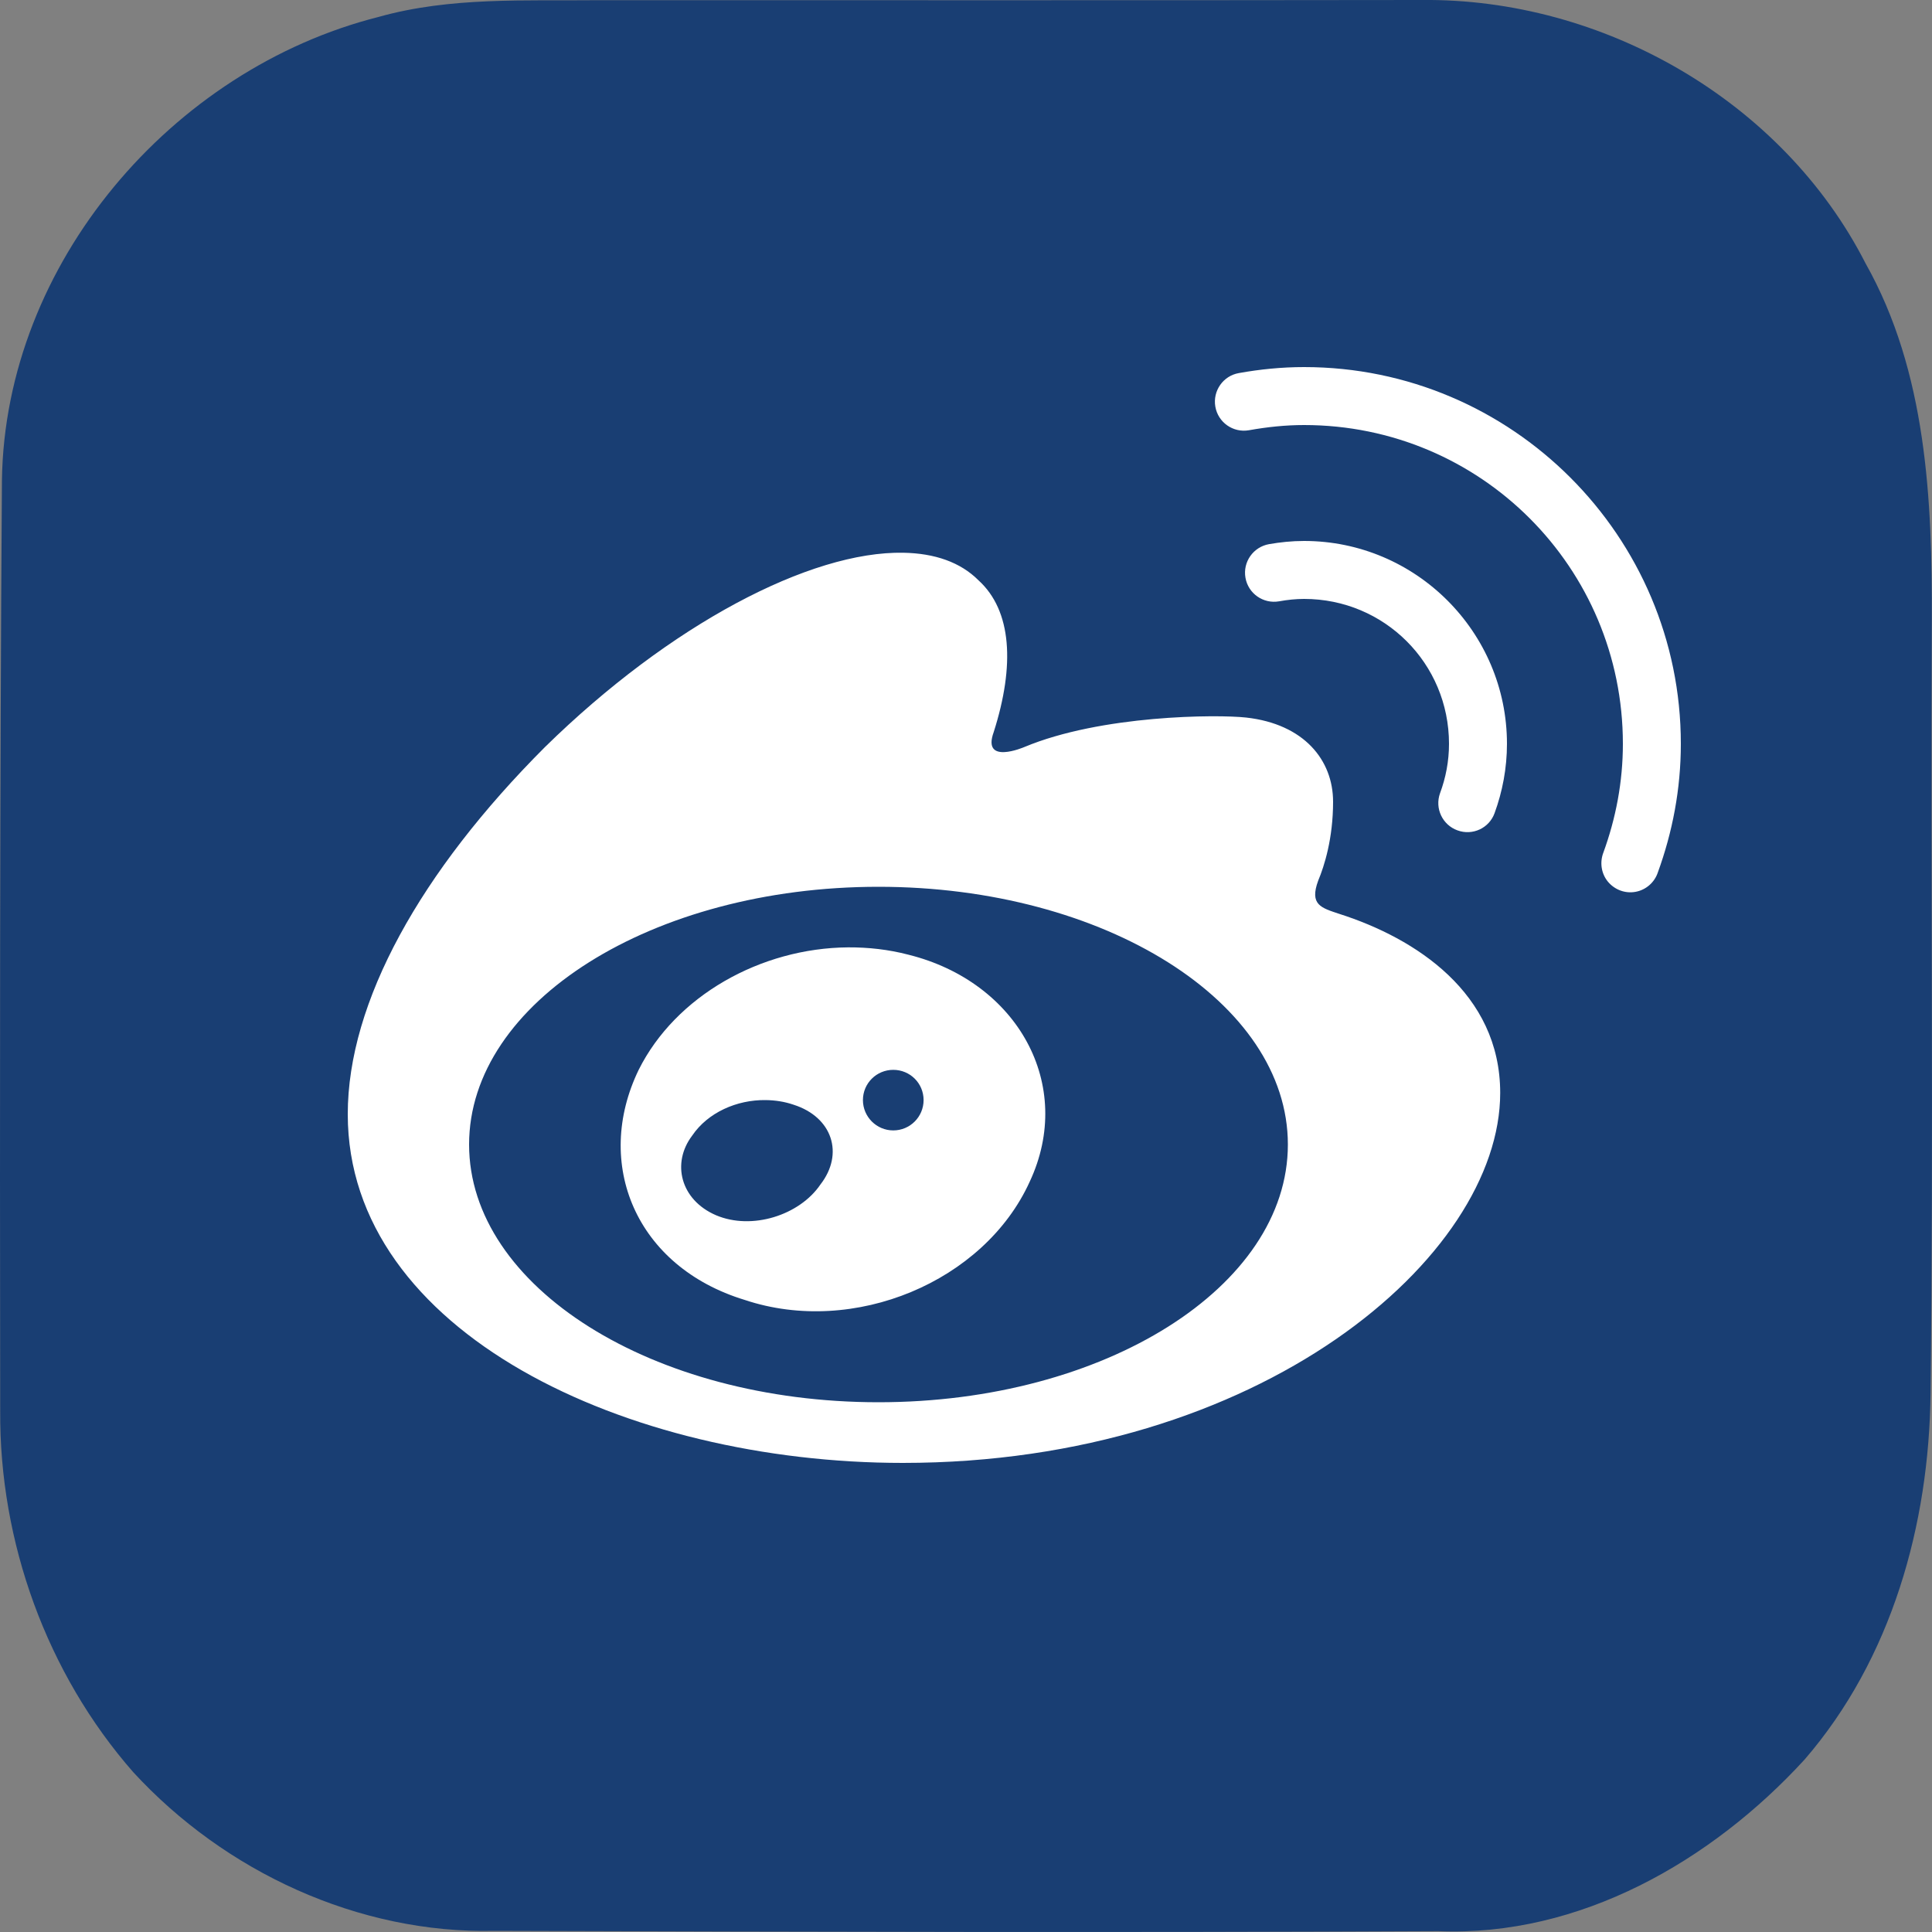
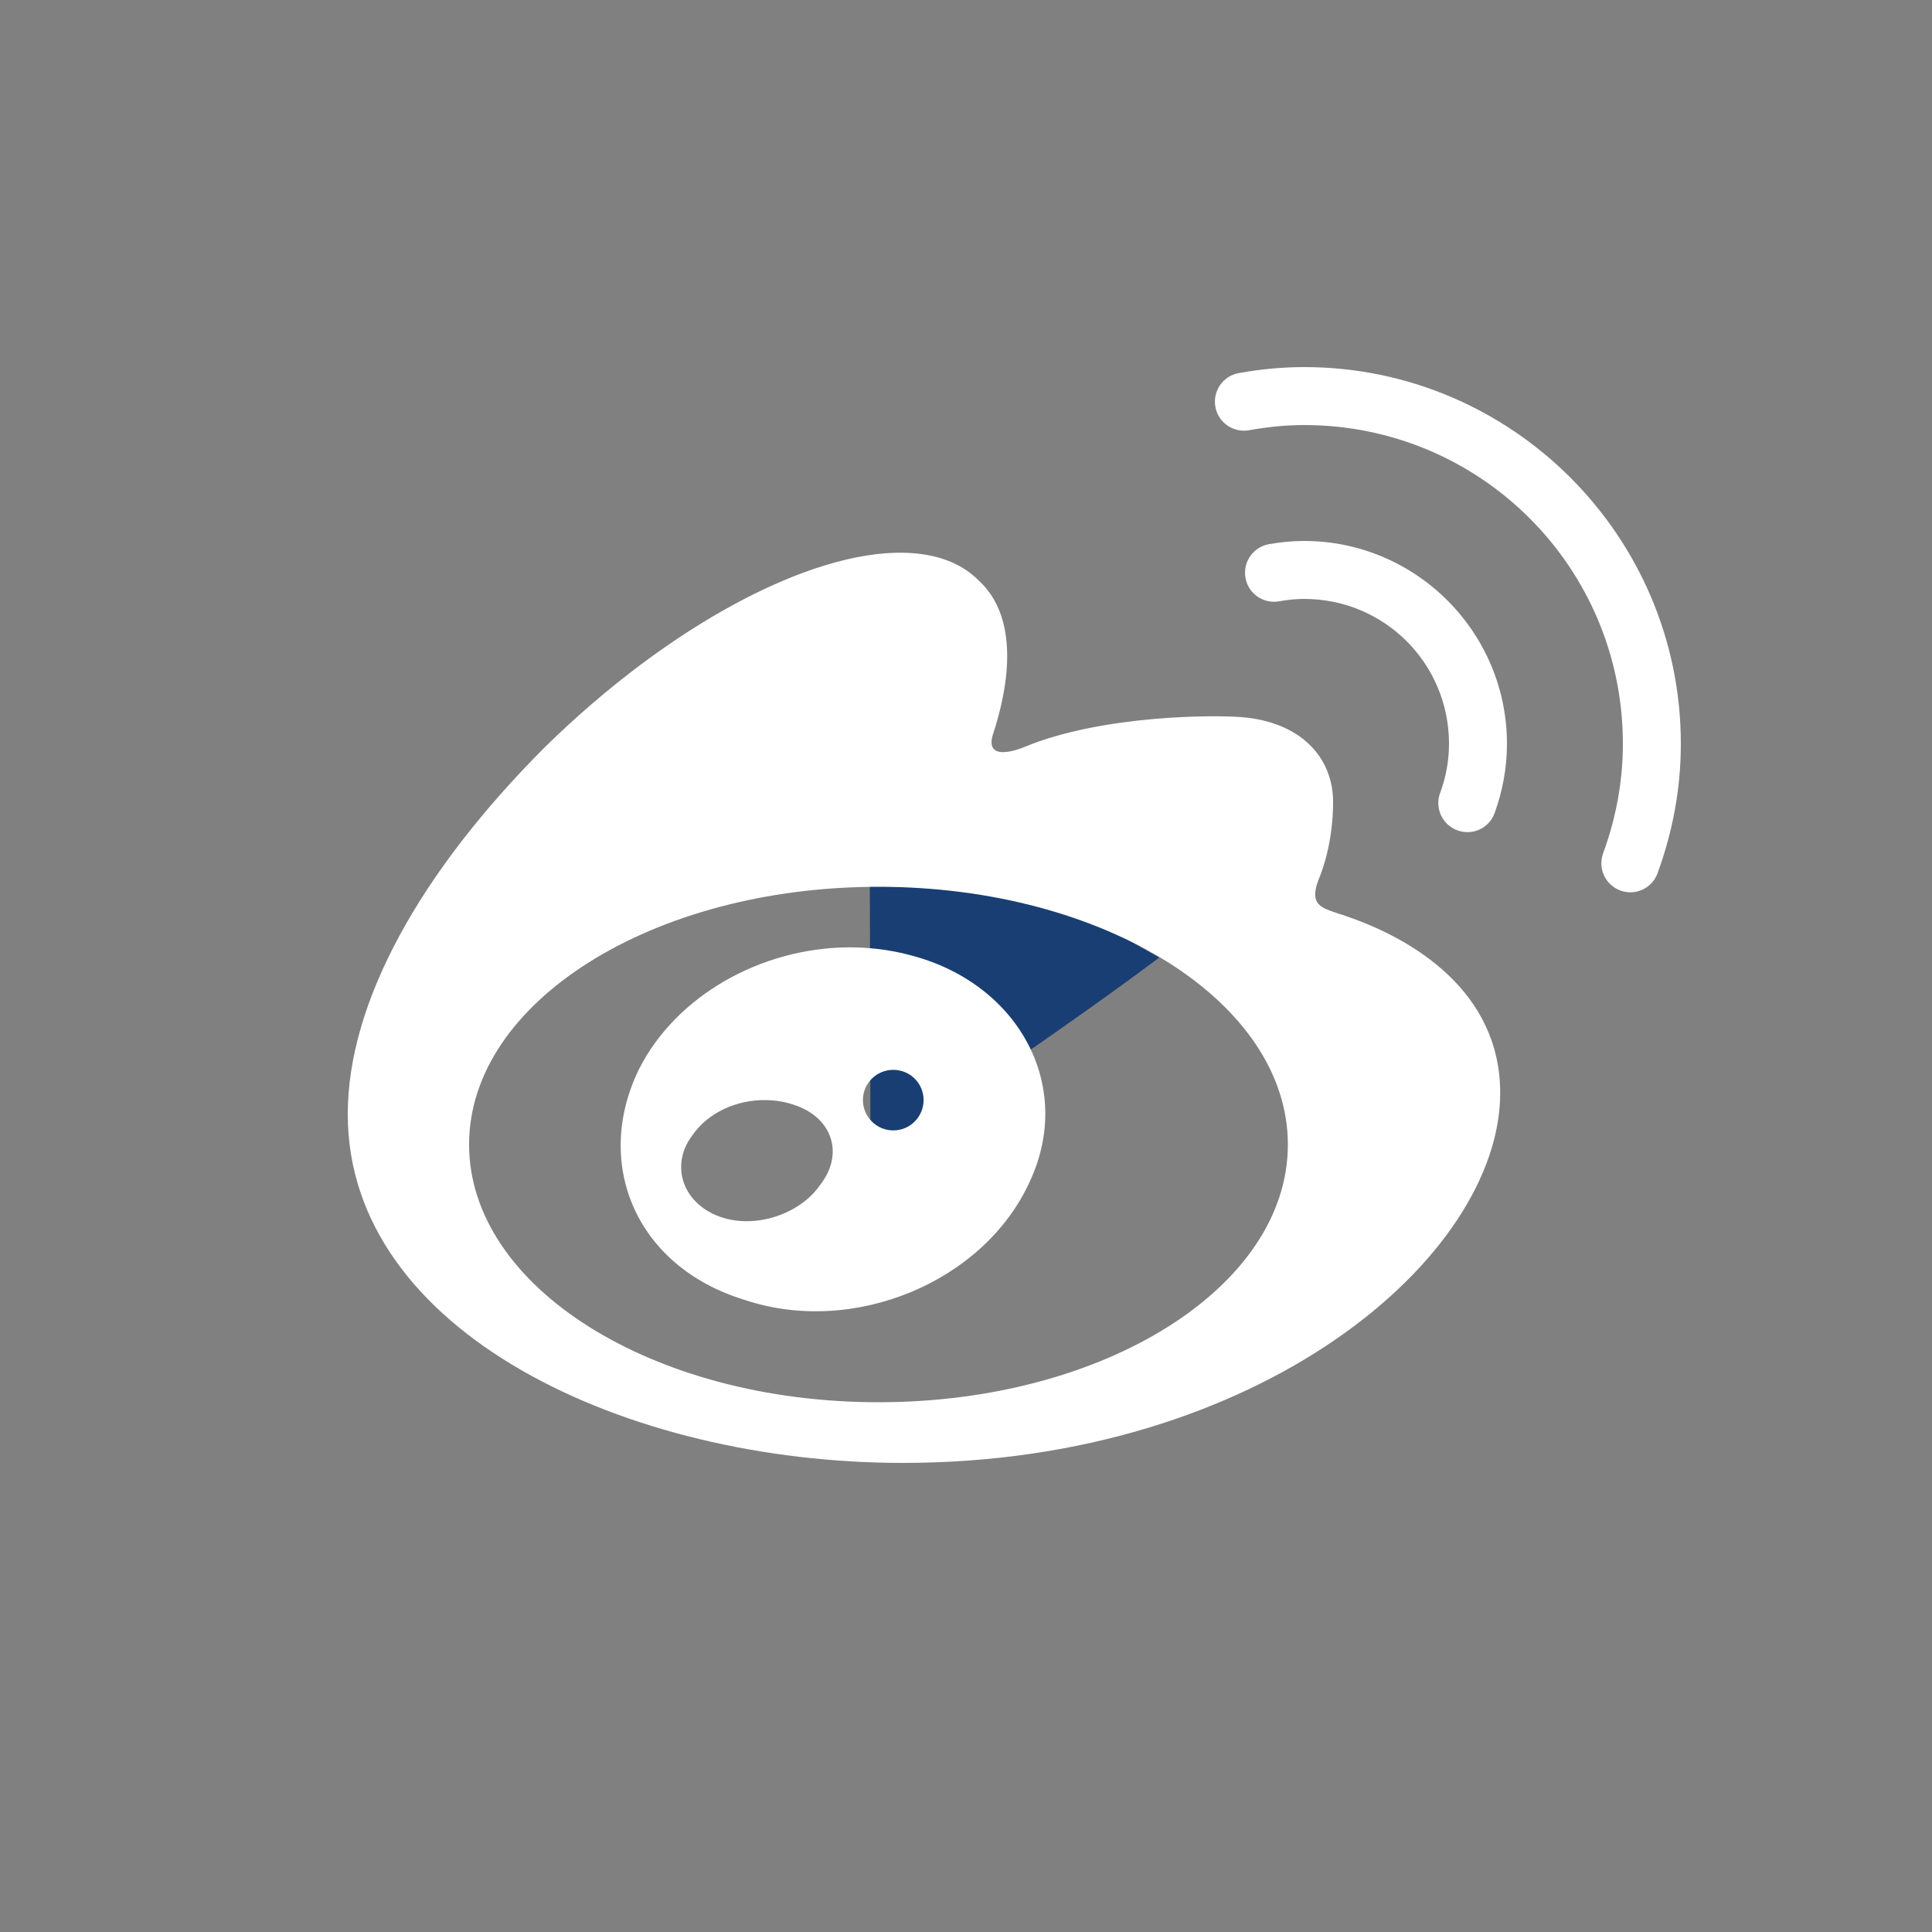
<svg xmlns="http://www.w3.org/2000/svg" width="32" height="32" viewBox="0 0 20 20" fill="none">
  <rect x="0" y="0" width="20" height="20" fill="#808080" stroke="none" />
-   <path d="M3.92 0.175C4.663 -0.034 5.44 0.01 6.204 0.002C9.041 0.002 11.877 0.004 14.713 0C16.589 -0.021 18.452 1.04 19.312 2.726C19.945 3.85 20.003 5.173 19.998 6.432C19.985 9.096 20.017 11.759 19.985 14.423C19.97 15.784 19.583 17.172 18.68 18.216C17.716 19.267 16.352 20.051 14.89 19.991C11.633 20.007 8.376 19.998 5.119 19.988C3.709 20.02 2.327 19.376 1.379 18.345C0.483 17.323 -0.007 15.963 0.002 14.605C-0.002 11.394 -0.002 8.182 0.02 4.971C0.052 2.728 1.778 0.716 3.92 0.175Z" fill="#193E73" />
  <path d="M9 8C10.033 8.572 10.968 9.34 12 9.913C11.022 10.643 10.013 11.315 9.011 12C9.009 10.667 9.006 9.333 9 8V8Z" fill="#193E73" />
  <path d="M13.5 3.8C13.267 3.8 13.042 3.823 12.825 3.862C12.662 3.89 12.553 4.046 12.581 4.209C12.609 4.373 12.765 4.482 12.928 4.454C13.118 4.42 13.308 4.4 13.5 4.4C15.326 4.4 16.8 5.874 16.8 7.7C16.8 8.095 16.727 8.472 16.598 8.826C16.559 8.928 16.576 9.043 16.645 9.127C16.716 9.212 16.825 9.252 16.932 9.232C17.04 9.212 17.128 9.134 17.162 9.031C17.313 8.616 17.4 8.17 17.4 7.7C17.4 5.55 15.65 3.8 13.5 3.8ZM13.5 5.6C13.372 5.6 13.252 5.613 13.137 5.633C12.974 5.662 12.864 5.817 12.893 5.981C12.921 6.144 13.077 6.253 13.24 6.225C13.328 6.209 13.415 6.2 13.5 6.2C14.332 6.2 15 6.868 15 7.7C15 7.879 14.967 8.05 14.907 8.212C14.851 8.368 14.932 8.54 15.088 8.596C15.244 8.653 15.416 8.573 15.472 8.417C15.553 8.195 15.6 7.953 15.6 7.7C15.6 6.543 14.657 5.6 13.5 5.6ZM9.353 5.722C8.389 5.703 6.936 6.464 5.641 7.734C4.354 9.022 3.6 10.372 3.6 11.534C3.6 13.794 6.489 15.144 9.346 15.144C13.05 15.144 15.53 13.01 15.53 11.314C15.53 10.278 14.651 9.712 13.866 9.461C13.678 9.398 13.553 9.368 13.646 9.116C13.709 8.966 13.8 8.68 13.8 8.3C13.8 7.869 13.5 7.495 12.9 7.428C12.602 7.395 11.4 7.4 10.602 7.734C10.602 7.734 10.161 7.924 10.287 7.578C10.507 6.888 10.475 6.322 10.13 6.008C9.942 5.819 9.675 5.728 9.353 5.722ZM9.094 9.18C11.435 9.18 13.332 10.374 13.332 11.848C13.332 13.322 11.435 14.516 9.094 14.516C6.754 14.516 4.856 13.322 4.856 11.848C4.856 10.374 6.754 9.18 9.094 9.18ZM8.78 9.807C7.874 9.814 6.994 10.31 6.612 11.074C6.141 12.045 6.58 13.113 7.71 13.457C8.839 13.834 10.188 13.269 10.659 12.234C11.129 11.231 10.534 10.164 9.404 9.883C9.198 9.829 8.988 9.806 8.78 9.807ZM9.247 11.075C9.421 11.075 9.561 11.214 9.561 11.388C9.561 11.561 9.421 11.702 9.247 11.702C9.074 11.702 8.933 11.561 8.933 11.388C8.933 11.214 9.074 11.075 9.247 11.075ZM7.925 11.388C8.024 11.389 8.122 11.404 8.215 11.436C8.617 11.564 8.74 11.944 8.493 12.262C8.277 12.58 7.784 12.738 7.412 12.58C7.043 12.421 6.95 12.039 7.166 11.755C7.328 11.516 7.629 11.384 7.925 11.388Z" fill="white" />
</svg>